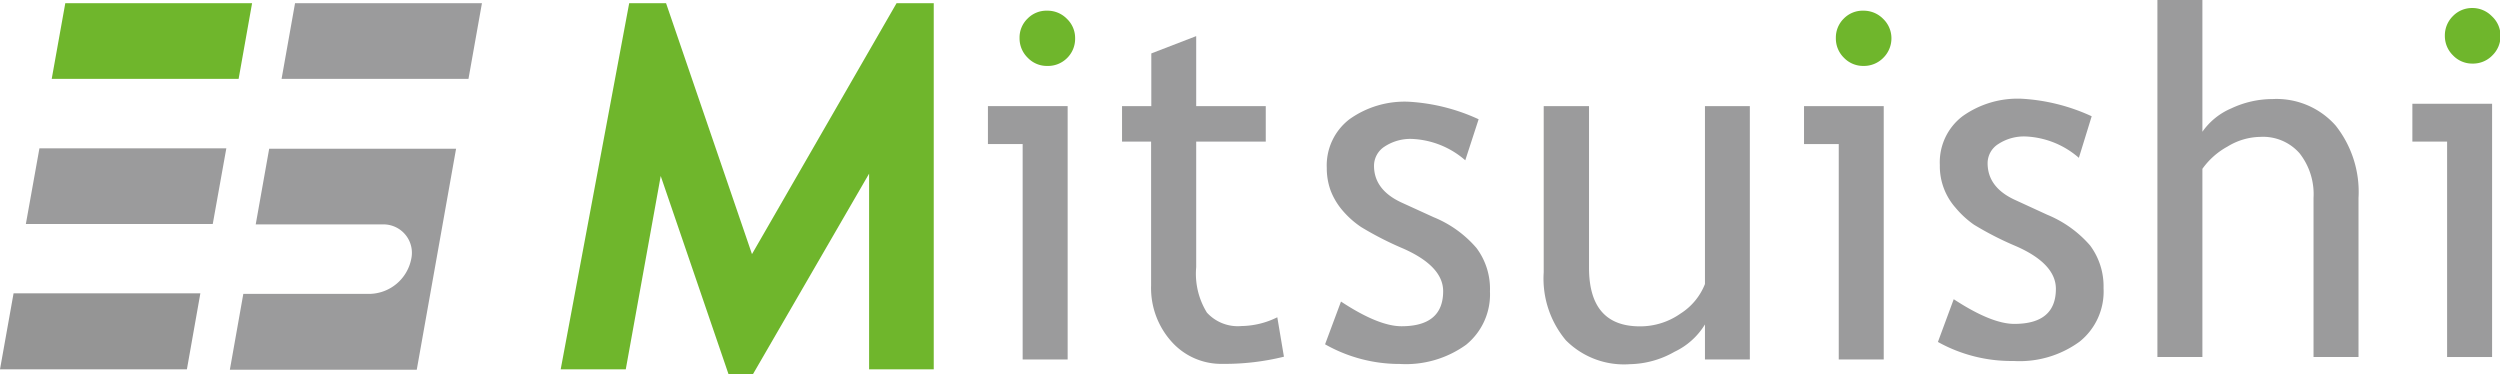
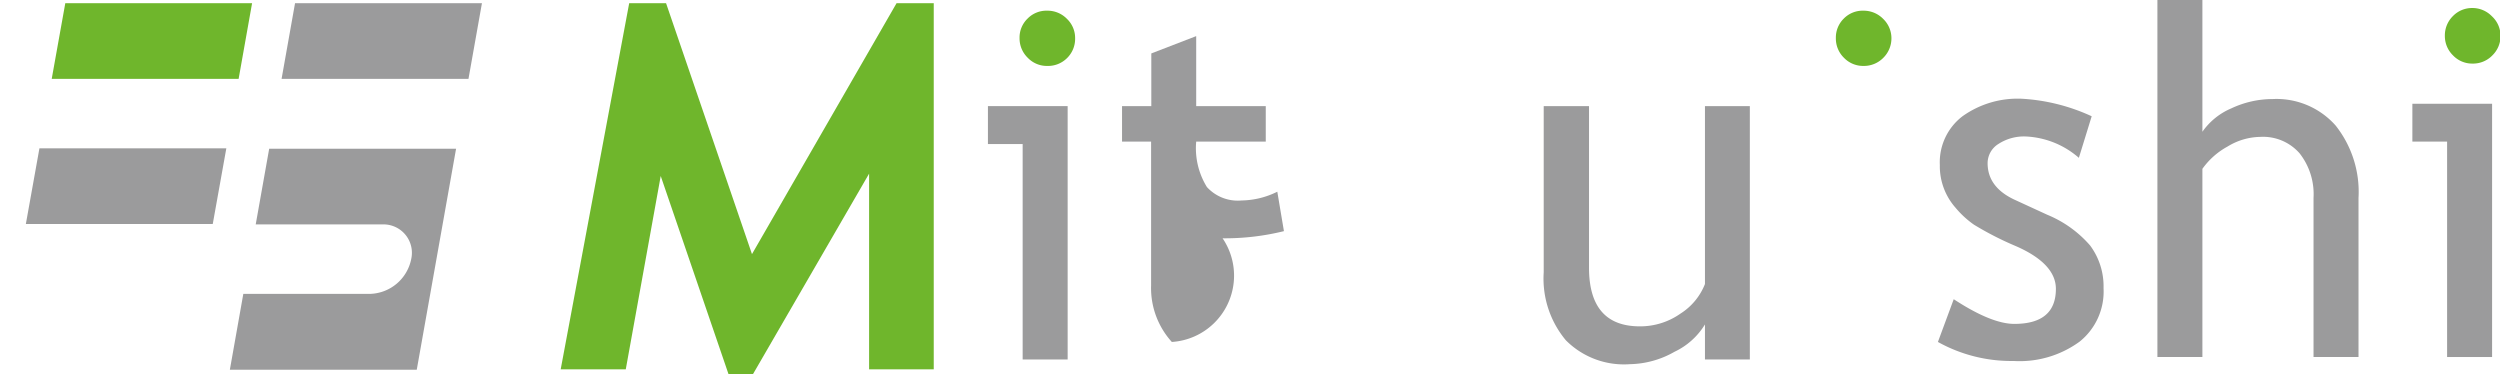
<svg xmlns="http://www.w3.org/2000/svg" viewBox="0 0 233.95 35">
  <g id="レイヤー_2" data-name="レイヤー 2">
    <g id="レイヤー_2-2" data-name="レイヤー 2">
      <g>
        <g>
          <path d="M35.8,21a2.66,2.66,0,0,1,2.68,3.25,4.05,4.05,0,0,1-3.82,3.25H22.77l-1.26,7.1H39l3.68-20.68H25.19L23.93,21Z" style="fill: #9b9b9c" />
-           <polygon points="1.27 27.45 0 34.56 17.49 34.56 18.75 27.45 1.27 27.45" style="fill: #959595" />
          <polygon points="3.69 13.88 2.42 20.96 19.91 20.96 21.18 13.88 3.69 13.88" style="fill: #9b9b9c" />
          <polygon points="6.11 0.3 4.84 7.38 22.33 7.38 23.59 0.3 6.11 0.3" style="fill: #6fb62c" />
          <polygon points="43.84 7.38 45.1 0.3 27.61 0.3 26.35 7.38 43.84 7.38" style="fill: #9b9b9c" />
        </g>
        <g>
          <polygon points="83.9 0.3 70.37 23.78 62.33 0.3 58.88 0.3 52.47 34.56 58.56 34.56 61.83 16.47 68.17 35 70.47 35 81.33 16.25 81.33 34.56 87.38 34.56 87.38 0.3 83.9 0.3" style="fill: #6fb62c" />
          <path d="M95.7,33.64V13.48H92.45V9.93h7.46V33.64Z" style="fill: #9b9b9c" />
-           <path d="M107.72,13.25H105V9.93h2.74V5l4.2-1.62V9.93h6.51v3.32h-6.51V25a6.92,6.92,0,0,0,1,4.25,3.91,3.91,0,0,0,3.25,1.26,7.74,7.74,0,0,0,3.34-.82l.62,3.69a23,23,0,0,1-5.74.67A6.22,6.22,0,0,1,109.66,32a7.5,7.5,0,0,1-1.94-5.28Z" style="fill: #9b9b9c" />
-           <path d="M124,32.22l1.49-4q3.51,2.31,5.66,2.31,3.9,0,3.9-3.28c0-1.56-1.26-2.9-3.76-4a30.54,30.54,0,0,1-3.91-2,8.46,8.46,0,0,1-1.75-1.56,6.37,6.37,0,0,1-1.11-1.86,6.11,6.11,0,0,1-.36-2.11,5.44,5.44,0,0,1,2.12-4.56,8.88,8.88,0,0,1,5.56-1.64,18,18,0,0,1,6.53,1.64L137.12,15a8.1,8.1,0,0,0-5-2,4.39,4.39,0,0,0-2.54.71,2.14,2.14,0,0,0-1,1.8c0,1.51.87,2.66,2.59,3.45l3,1.37a10.49,10.49,0,0,1,4,2.88,6.36,6.36,0,0,1,1.26,4.05,6.07,6.07,0,0,1-2.23,5,9.64,9.64,0,0,1-6.2,1.8A14.12,14.12,0,0,1,124,32.22Z" style="fill: #9b9b9c" />
+           <path d="M107.72,13.25H105V9.93h2.74V5l4.2-1.62V9.93h6.51v3.32h-6.51a6.92,6.92,0,0,0,1,4.25,3.91,3.91,0,0,0,3.25,1.26,7.74,7.74,0,0,0,3.34-.82l.62,3.69a23,23,0,0,1-5.74.67A6.22,6.22,0,0,1,109.66,32a7.5,7.5,0,0,1-1.94-5.28Z" style="fill: #9b9b9c" />
          <path d="M148.7,9.93V25.05q0,5.49,4.76,5.49a6.55,6.55,0,0,0,3.81-1.2,5.78,5.78,0,0,0,2.28-2.76V9.93h4.2V33.64h-4.2V30.36a6.66,6.66,0,0,1-2.85,2.56,8.72,8.72,0,0,1-4.17,1.16,7.66,7.66,0,0,1-6-2.24,9,9,0,0,1-2.07-6.35V9.93Z" style="fill: #9b9b9c" />
-           <path d="M172.07,33.64V13.48h-3.25V9.93h7.46V33.64Z" style="fill: #9b9b9c" />
          <path d="M181.35,32l1.48-4q3.53,2.31,5.67,2.31c2.6,0,3.89-1.1,3.89-3.28,0-1.56-1.25-2.91-3.75-4a29.57,29.57,0,0,1-3.91-2A8.79,8.79,0,0,1,183,19.44a5.87,5.87,0,0,1-1.47-4,5.41,5.41,0,0,1,2.12-4.56,8.87,8.87,0,0,1,5.55-1.64,18,18,0,0,1,6.54,1.64l-1.2,3.89a8.1,8.1,0,0,0-5-2,4.39,4.39,0,0,0-2.54.71,2.12,2.12,0,0,0-1,1.79c0,1.52.87,2.67,2.59,3.45l3,1.38a10.67,10.67,0,0,1,4,2.87,6.4,6.4,0,0,1,1.26,4,6,6,0,0,1-2.24,5,9.53,9.53,0,0,1-6.19,1.81A14.12,14.12,0,0,1,181.35,32Z" style="fill: #9b9b9c" />
          <path d="M216.5,33.41V18.52a6.18,6.18,0,0,0-1.31-4.18,4.54,4.54,0,0,0-3.67-1.53,6,6,0,0,0-3.06.9,7,7,0,0,0-2.36,2.09V33.41h-4.21V0h4.21V12.33a6.3,6.3,0,0,1,2.71-2.19,9.05,9.05,0,0,1,3.86-.87,7.38,7.38,0,0,1,5.9,2.48,10,10,0,0,1,2.14,6.77V33.41Z" style="fill: #9b9b9c" />
          <path d="M229,33.41V13.25h-3.25V9.71h7.46v23.7Z" style="fill: #9b9b9c" />
          <path d="M98,1a2.53,2.53,0,0,1,1.85.77,2.47,2.47,0,0,1,.76,1.82,2.52,2.52,0,0,1-.76,1.85A2.52,2.52,0,0,1,98,6.17a2.47,2.47,0,0,1-1.82-.76,2.53,2.53,0,0,1-.77-1.85,2.46,2.46,0,0,1,.76-1.83A2.46,2.46,0,0,1,98,1Z" style="fill: #6fb62c" />
          <path d="M174.38,1a2.55,2.55,0,0,1,1.85.77A2.51,2.51,0,0,1,177,3.56a2.56,2.56,0,0,1-.76,1.85,2.54,2.54,0,0,1-1.85.76,2.49,2.49,0,0,1-1.83-.76,2.52,2.52,0,0,1-.76-1.85,2.49,2.49,0,0,1,.75-1.83A2.47,2.47,0,0,1,174.38,1Z" style="fill: #6fb62c" />
          <path d="M231.33.75a2.54,2.54,0,0,1,1.85.76A2.5,2.5,0,0,1,234,3.34a2.53,2.53,0,0,1-.77,1.85,2.51,2.51,0,0,1-1.85.76,2.47,2.47,0,0,1-1.82-.76,2.53,2.53,0,0,1-.77-1.85,2.54,2.54,0,0,1,.76-1.84A2.49,2.49,0,0,1,231.33.75Z" style="fill: #6fb62c" />
        </g>
      </g>
    </g>
  </g>
</svg>